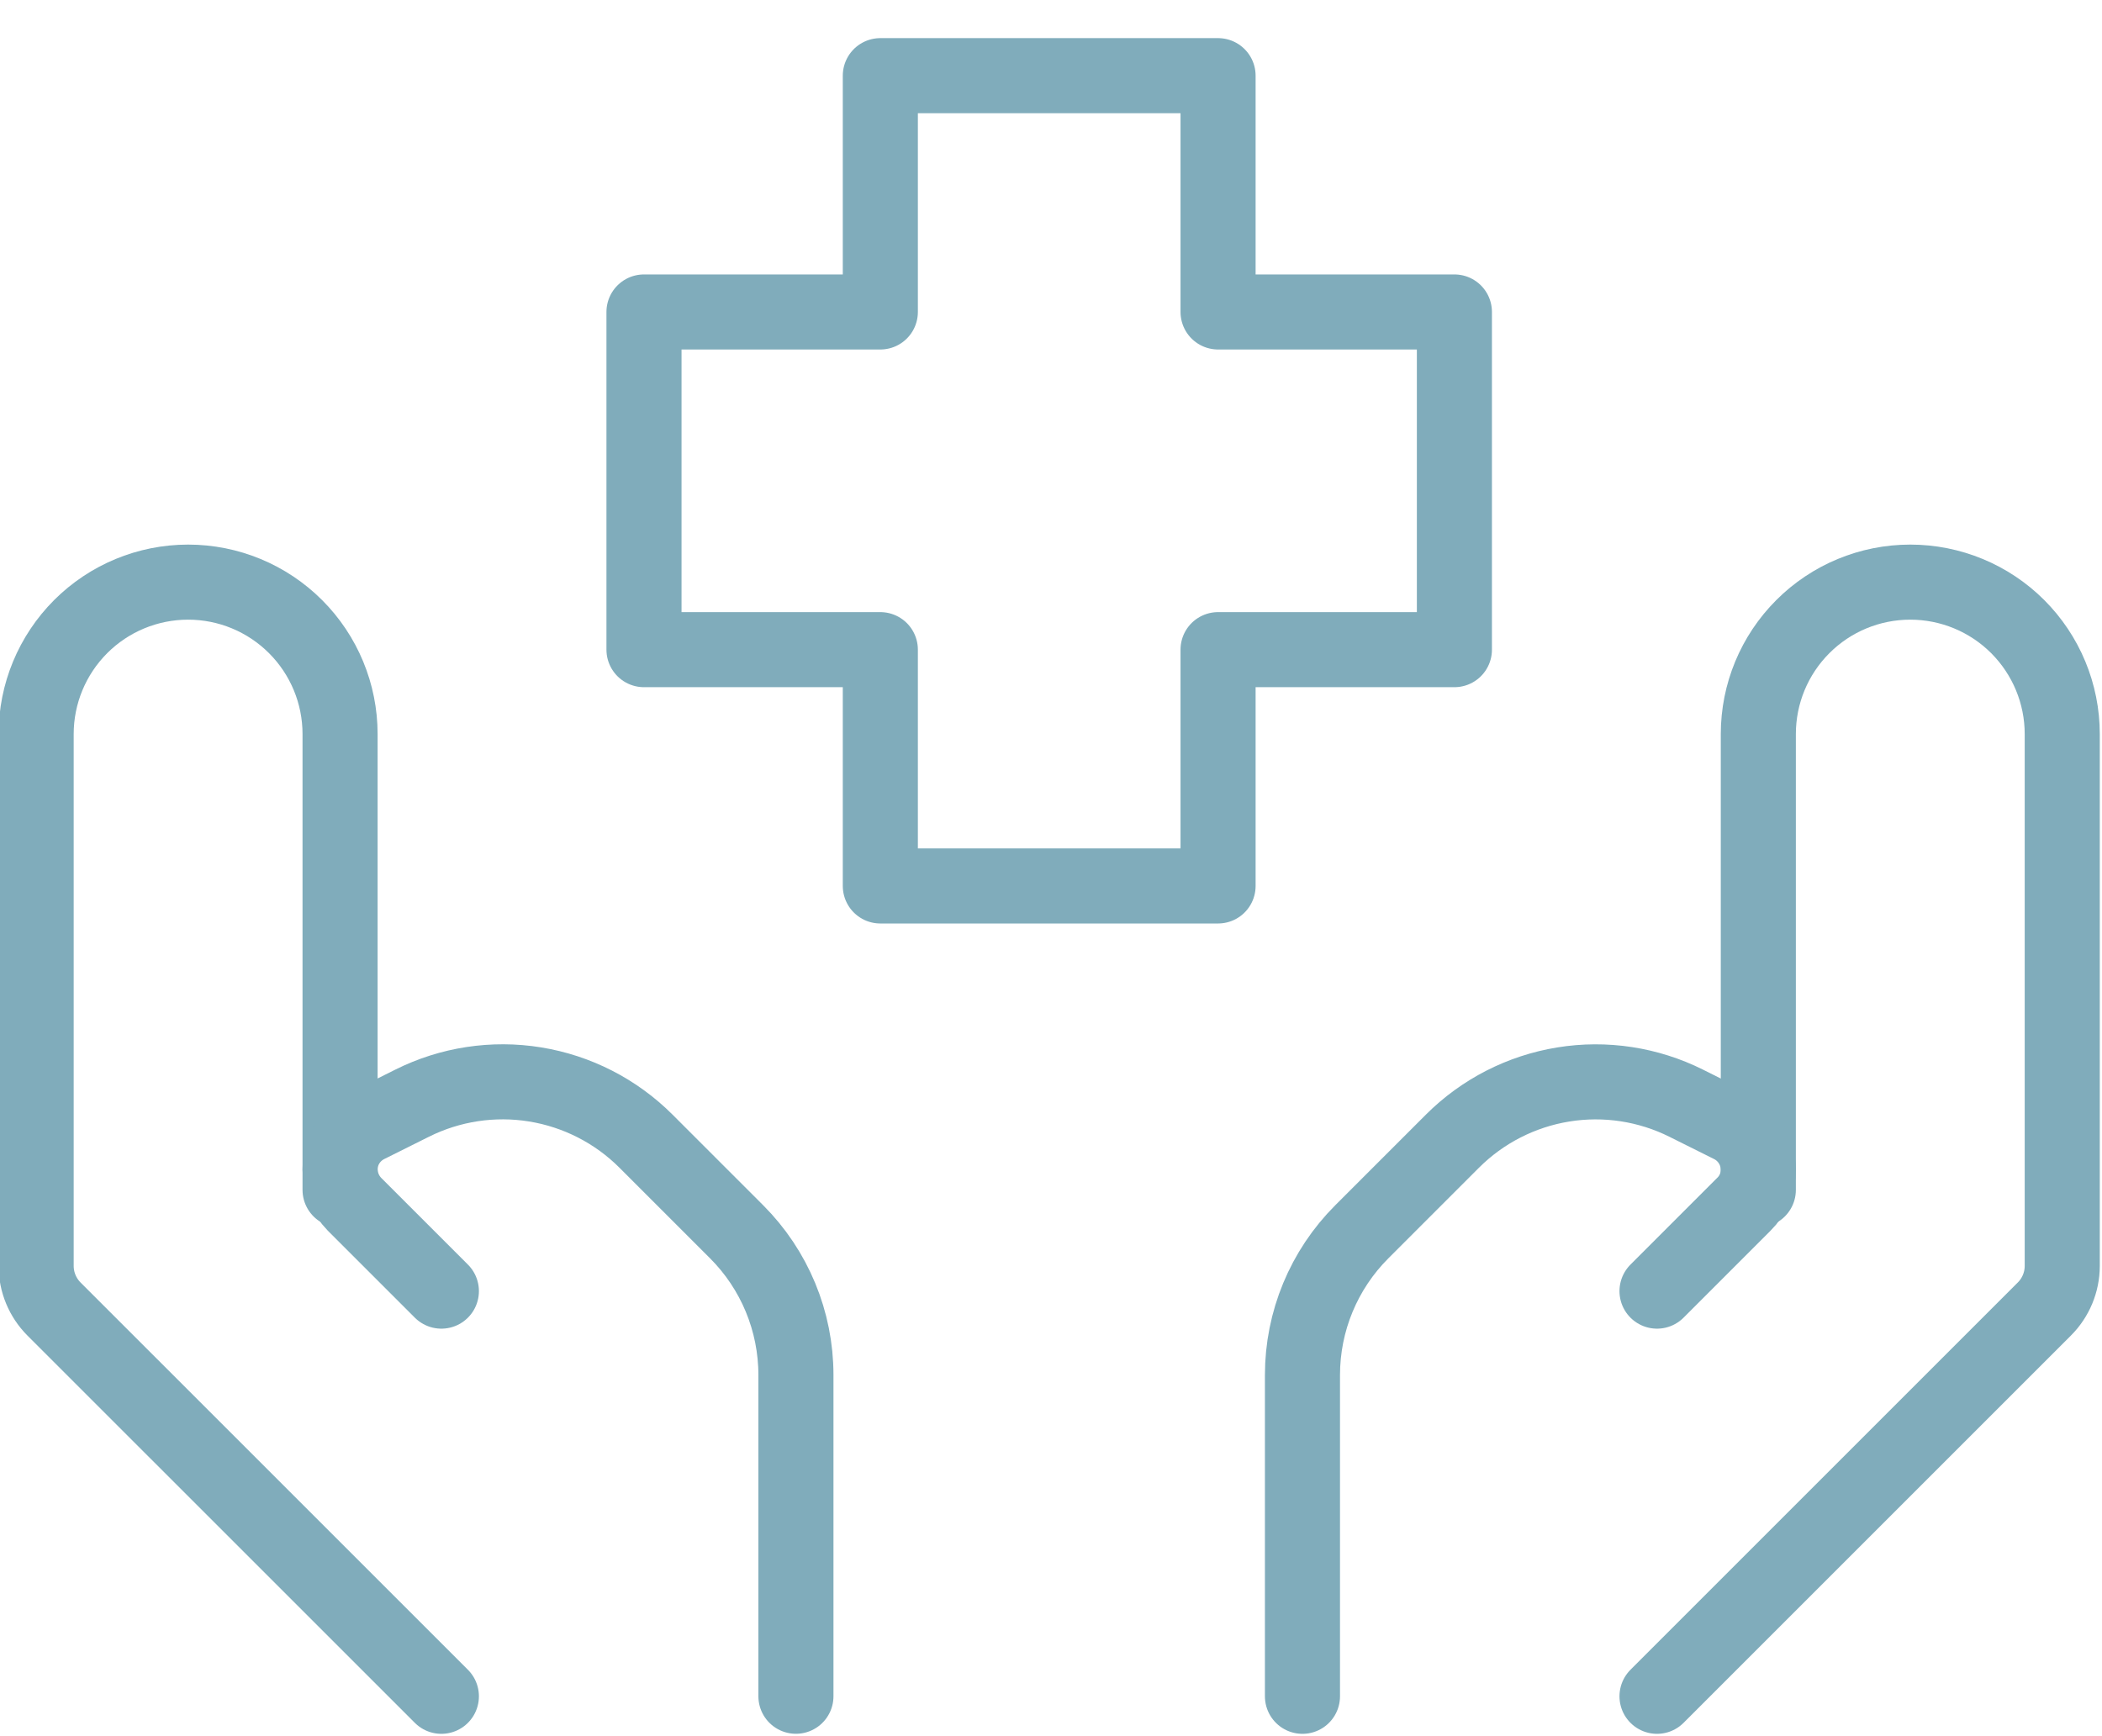
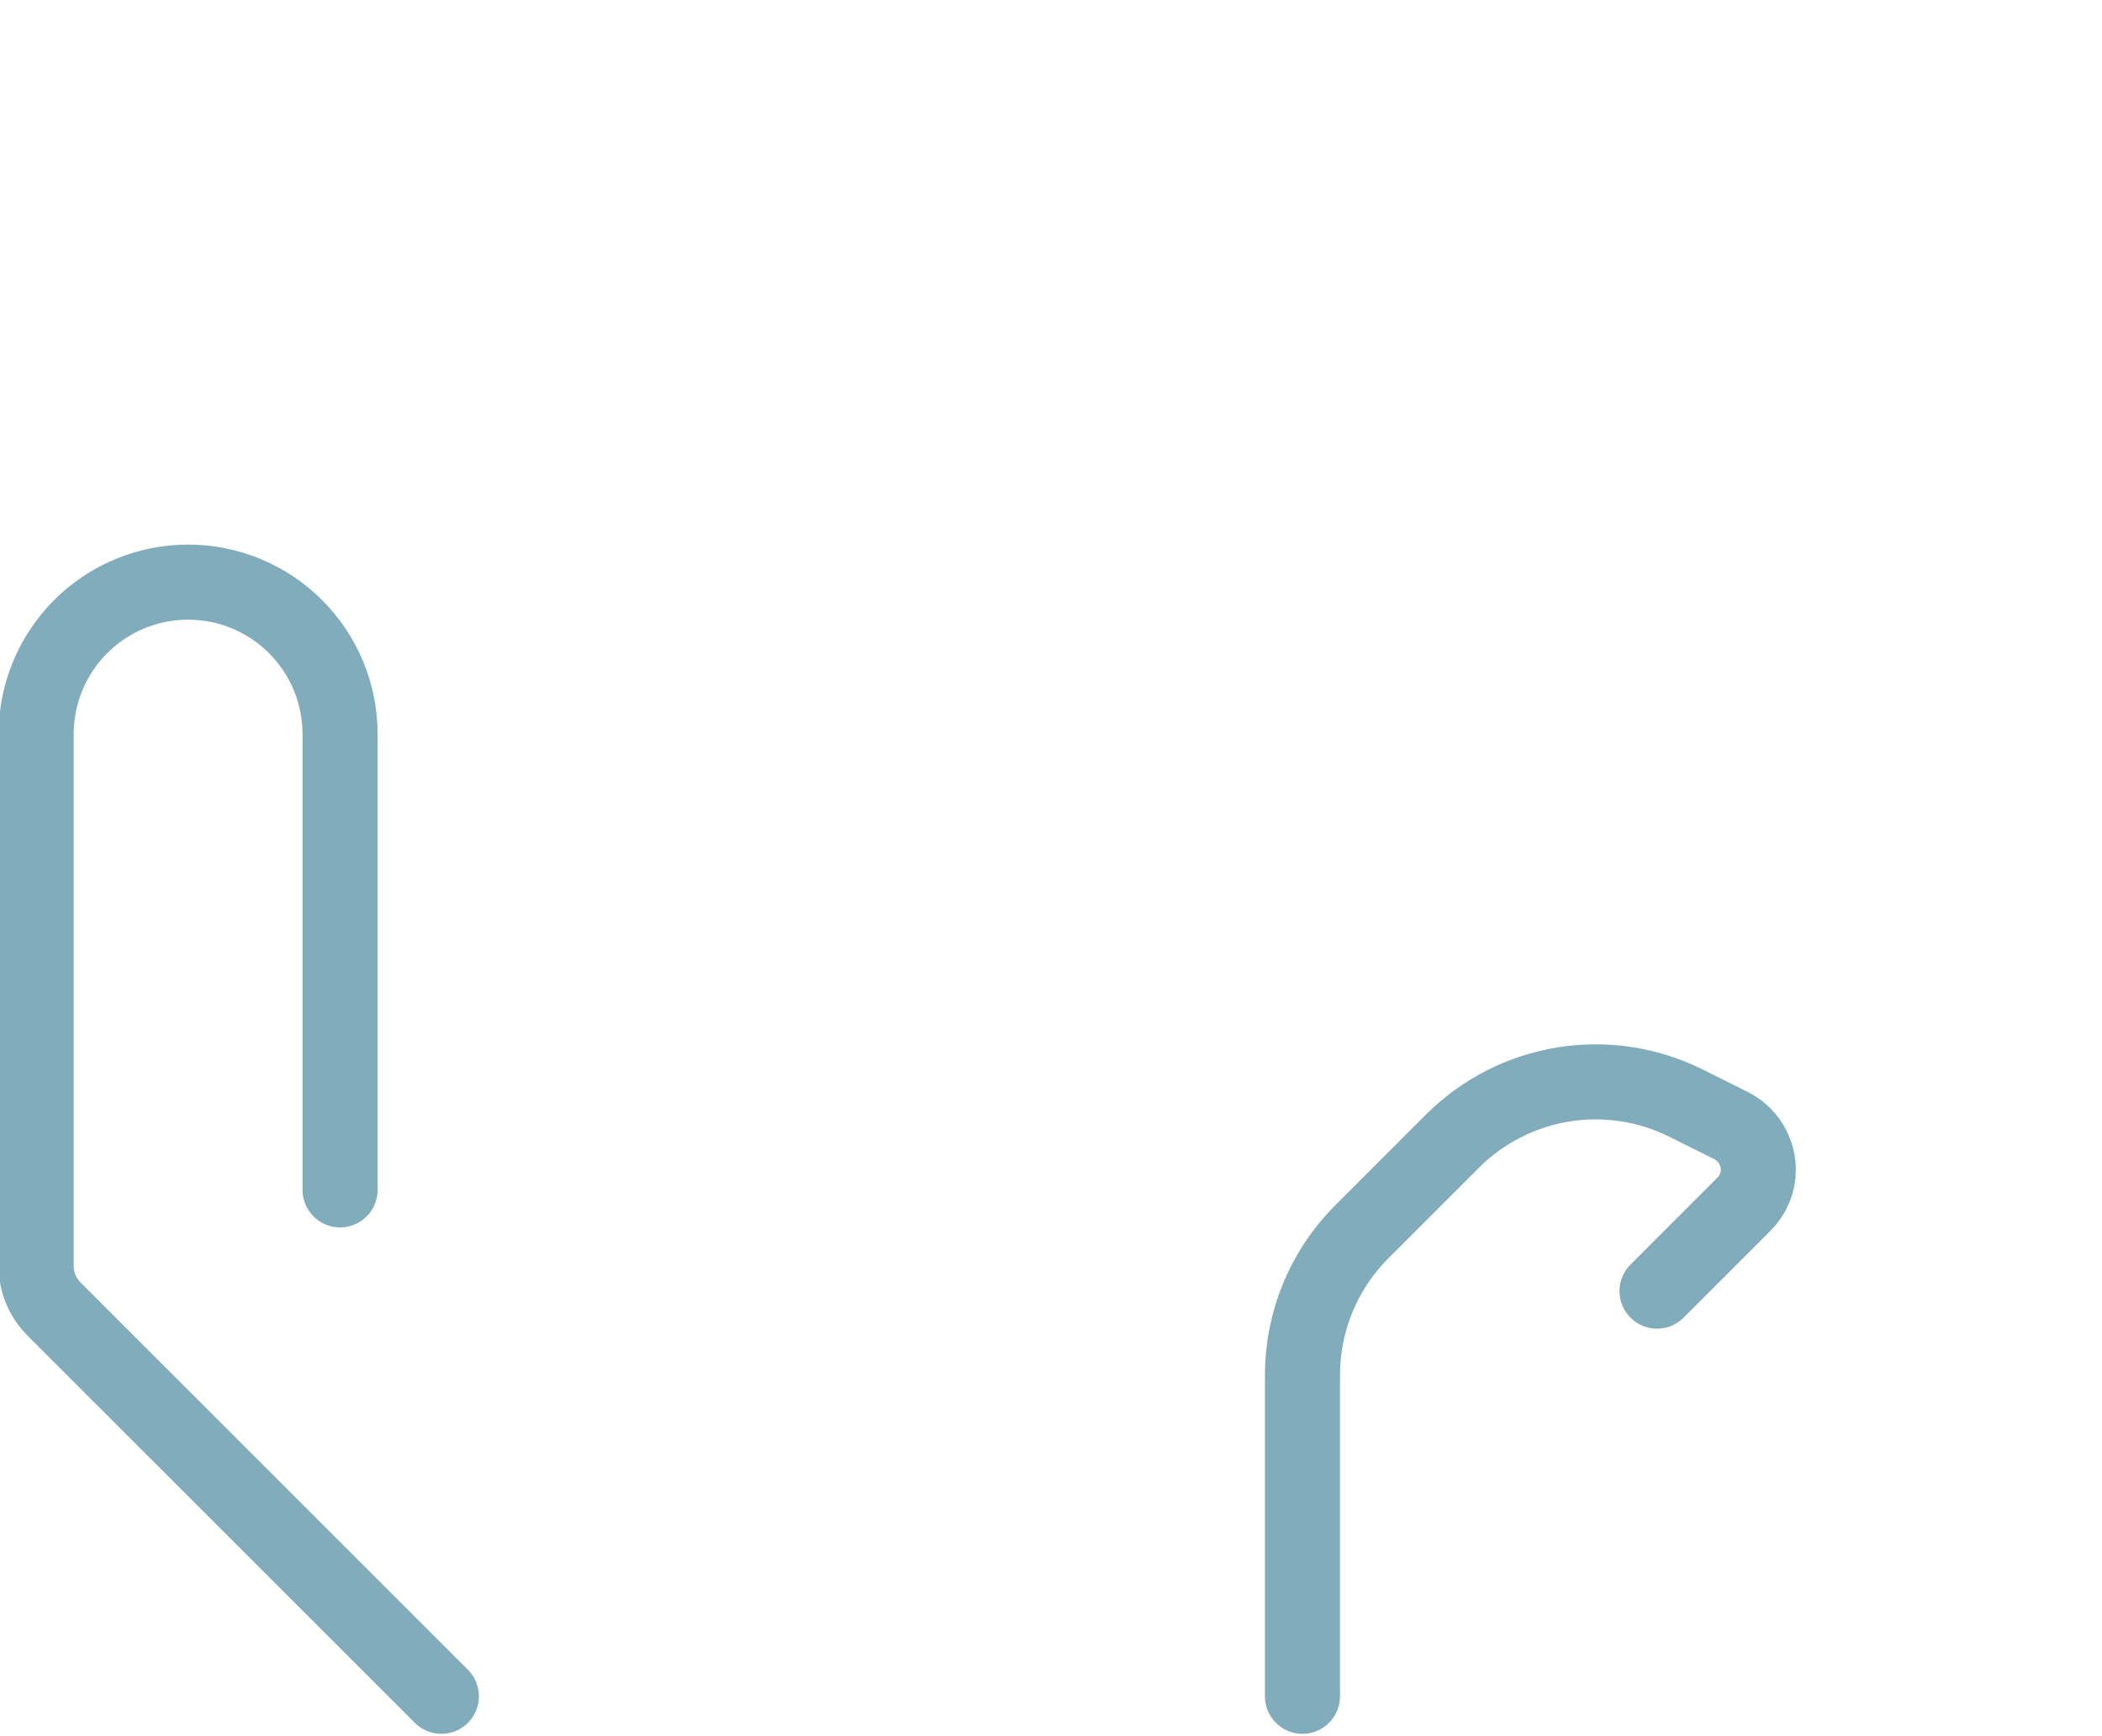
<svg xmlns="http://www.w3.org/2000/svg" width="46" height="38" viewBox="0 0 46 38" fill="none">
-   <path d="M36.262 37.127L44.739 28.65C44.989 28.4 45.129 28.062 45.13 27.71V16.066C45.13 15.184 44.779 14.339 44.156 13.715C43.532 13.091 42.686 12.741 41.804 12.741C40.922 12.741 40.076 13.091 39.453 13.715C38.829 14.339 38.479 15.184 38.479 16.066V26.043" stroke="#80ACBB" stroke-width="1.643" stroke-linecap="round" stroke-linejoin="round" />
  <path d="M36.262 28.259L38.164 26.357C38.265 26.258 38.344 26.139 38.398 26.009C38.452 25.878 38.48 25.738 38.479 25.597C38.477 25.398 38.421 25.203 38.316 25.034C38.212 24.864 38.062 24.727 37.885 24.637L36.903 24.147C36.071 23.731 35.129 23.587 34.211 23.736C33.292 23.885 32.444 24.319 31.786 24.976L29.802 26.96C28.97 27.792 28.503 28.919 28.503 30.095V37.127M9.659 37.127L1.181 28.65C0.932 28.4 0.792 28.062 0.791 27.71V16.066C0.791 15.184 1.142 14.339 1.765 13.715C2.389 13.091 3.235 12.741 4.117 12.741C4.999 12.741 5.844 13.091 6.468 13.715C7.092 14.339 7.442 15.184 7.442 16.066V26.043" stroke="#80ACBB" stroke-width="1.643" stroke-linecap="round" stroke-linejoin="round" />
-   <path d="M9.659 28.259L7.757 26.357C7.558 26.153 7.446 25.881 7.442 25.596C7.442 25.19 7.673 24.82 8.036 24.636L9.018 24.146C9.85 23.73 10.792 23.586 11.71 23.735C12.629 23.884 13.477 24.318 14.135 24.975L16.119 26.959C16.951 27.791 17.418 28.918 17.418 30.094V37.126M26.656 19.391H19.265V14.219H14.093V6.828H19.265V1.656H26.656V6.828H31.828V14.219H26.656V19.391Z" stroke="#80ACBB" stroke-width="1.643" stroke-linecap="round" stroke-linejoin="round" />
</svg>